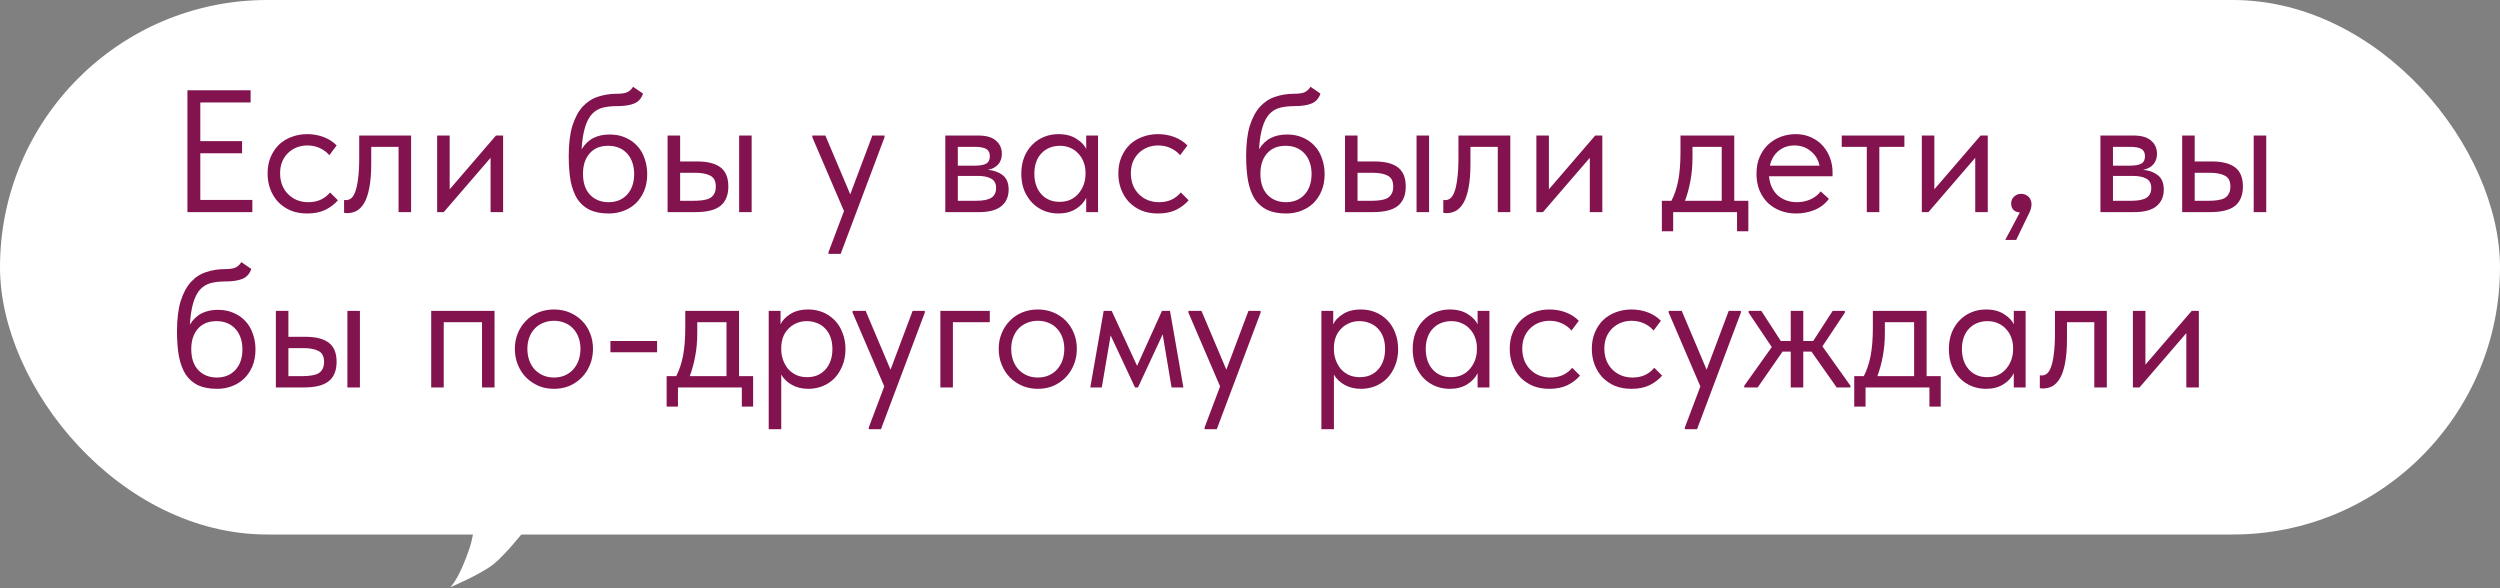
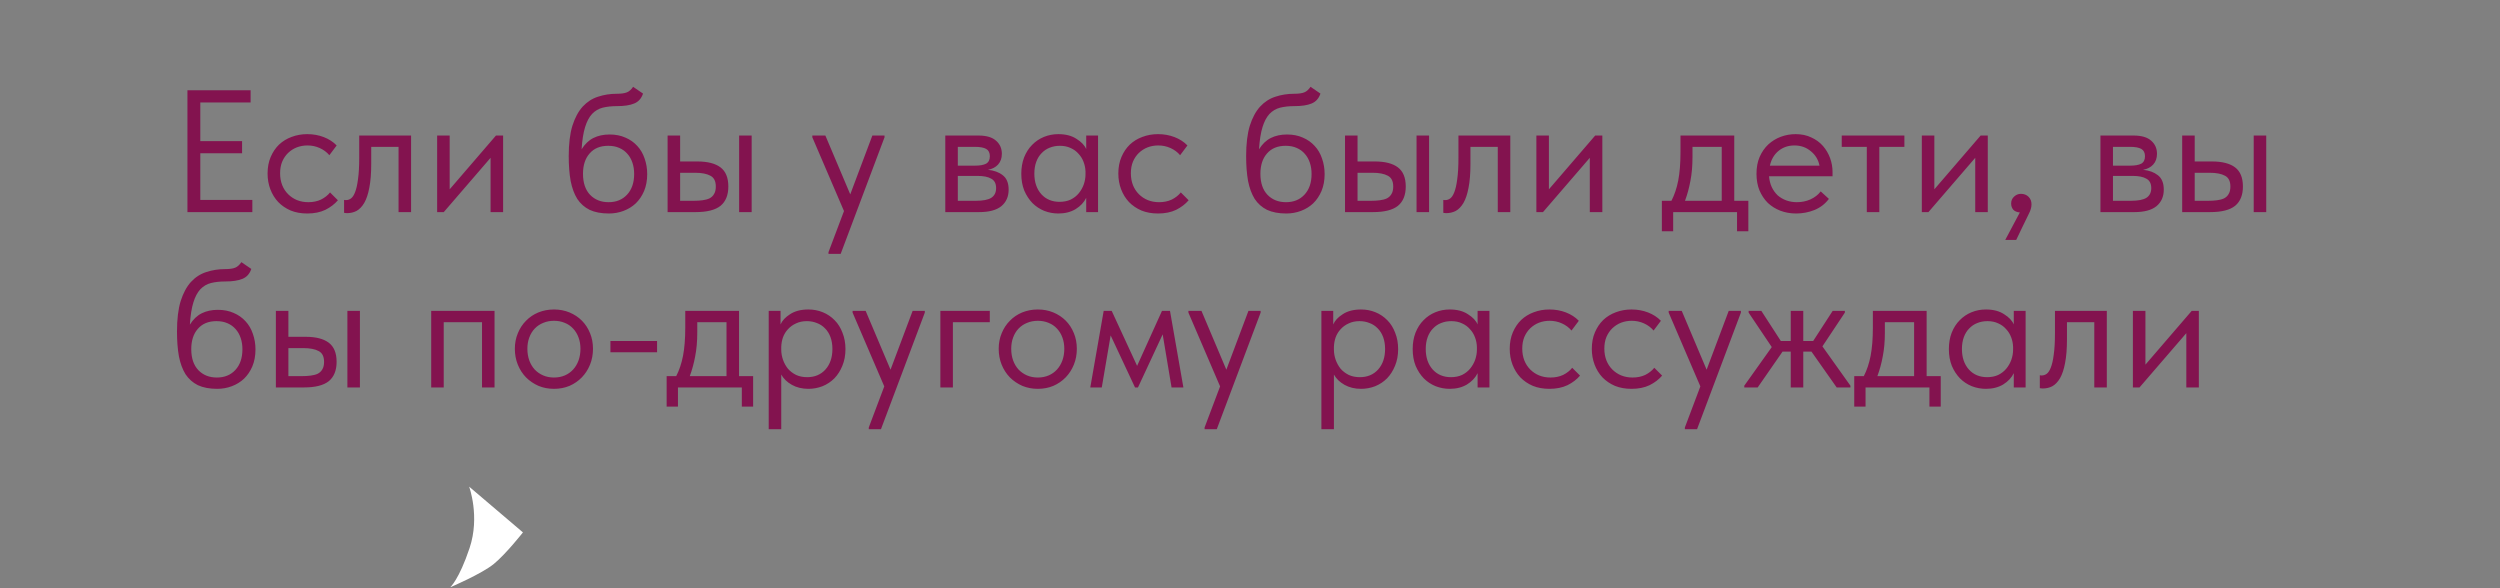
<svg xmlns="http://www.w3.org/2000/svg" width="884" height="208" viewBox="0 0 884 208" fill="none">
  <rect x="0" y="0" width="884" height="208" fill="#808080" stroke="none" />
-   <rect width="884" height="189" rx="94.5" fill="white" />
  <path d="M66.277 31.925H88.614V36.232H70.83V49.893H85.599V54.201H70.83V70.692H89.23V75H66.277V31.925ZM108.645 75.492C106.47 75.492 104.522 75.144 102.799 74.446C101.076 73.708 99.599 72.703 98.368 71.431C97.178 70.159 96.255 68.662 95.599 66.939C94.943 65.216 94.615 63.349 94.615 61.339C94.615 59.165 94.984 57.216 95.722 55.493C96.461 53.77 97.445 52.314 98.676 51.124C99.948 49.934 101.424 49.032 103.106 48.416C104.829 47.76 106.676 47.432 108.645 47.432C110.737 47.432 112.686 47.781 114.491 48.478C116.296 49.175 117.814 50.16 119.044 51.432L116.46 54.878C115.557 53.811 114.429 52.97 113.075 52.355C111.722 51.739 110.265 51.432 108.706 51.432C107.393 51.432 106.142 51.657 104.953 52.109C103.804 52.56 102.778 53.216 101.876 54.078C101.014 54.898 100.317 55.924 99.784 57.155C99.291 58.344 99.045 59.719 99.045 61.278C99.045 62.795 99.291 64.19 99.784 65.462C100.276 66.693 100.973 67.759 101.876 68.662C102.778 69.564 103.824 70.262 105.014 70.754C106.245 71.246 107.578 71.492 109.014 71.492C110.696 71.492 112.193 71.185 113.506 70.569C114.819 69.913 115.885 69.072 116.706 68.046L119.475 70.816C118.326 72.169 116.85 73.297 115.044 74.2C113.239 75.061 111.106 75.492 108.645 75.492ZM122.712 75.369C122.384 75.369 122.138 75.349 121.974 75.308C121.851 75.308 121.748 75.287 121.666 75.246V70.692C121.83 70.734 121.974 70.754 122.097 70.754C122.22 70.754 122.323 70.754 122.405 70.754C122.979 70.754 123.533 70.569 124.066 70.2C124.641 69.79 125.133 69.052 125.543 67.985C125.994 66.877 126.343 65.339 126.589 63.37C126.876 61.401 127.02 58.837 127.02 55.678V47.924H145.358V75H140.927V51.924H131.266V57.893C131.266 61.298 131.04 64.129 130.589 66.385C130.179 68.6 129.584 70.385 128.804 71.739C128.025 73.051 127.122 73.995 126.097 74.569C125.071 75.103 123.943 75.369 122.712 75.369ZM154.576 47.924H159.006V66.939L175.375 47.924H177.898V75H173.467V55.801L156.914 75H154.576V47.924ZM215.315 75.492C212.608 75.492 210.331 75.061 208.485 74.2C206.68 73.297 205.224 72.005 204.116 70.323C203.049 68.6 202.27 66.487 201.778 63.985C201.326 61.442 201.101 58.508 201.101 55.185C201.101 50.878 201.531 47.309 202.393 44.478C203.295 41.648 204.506 39.391 206.024 37.709C207.582 36.027 209.387 34.858 211.439 34.202C213.531 33.504 215.746 33.156 218.085 33.156C219.644 33.156 220.833 32.991 221.654 32.663C222.474 32.335 223.213 31.679 223.869 30.694L227.377 33.094C226.802 34.817 225.756 35.986 224.238 36.602C222.761 37.217 220.751 37.525 218.208 37.525C216.28 37.525 214.577 37.709 213.1 38.078C211.664 38.448 210.413 39.186 209.346 40.294C208.321 41.401 207.5 42.96 206.885 44.97C206.27 46.94 205.859 49.545 205.654 52.785C206.803 50.939 208.198 49.606 209.839 48.786C211.48 47.965 213.387 47.555 215.562 47.555C217.654 47.555 219.52 47.924 221.161 48.663C222.802 49.36 224.197 50.345 225.346 51.616C226.495 52.847 227.356 54.324 227.93 56.047C228.546 57.77 228.853 59.616 228.853 61.585C228.853 63.8 228.484 65.79 227.746 67.554C227.007 69.277 226.023 70.734 224.792 71.923C223.561 73.072 222.125 73.954 220.484 74.569C218.844 75.185 217.121 75.492 215.315 75.492ZM215.192 71.492C217.9 71.492 220.074 70.61 221.715 68.846C223.397 67.041 224.238 64.6 224.238 61.524C224.238 60.047 224.033 58.714 223.623 57.524C223.213 56.293 222.618 55.247 221.838 54.385C221.059 53.483 220.095 52.785 218.946 52.293C217.838 51.801 216.546 51.555 215.069 51.555C212.239 51.555 210.044 52.457 208.485 54.262C206.926 56.026 206.147 58.426 206.147 61.462C206.147 64.662 206.988 67.144 208.67 68.908C210.352 70.631 212.526 71.492 215.192 71.492ZM246.585 57.093C250.195 57.093 252.924 57.79 254.77 59.185C256.616 60.58 257.539 62.836 257.539 65.954C257.539 68.99 256.616 71.267 254.77 72.785C252.924 74.262 249.99 75 245.97 75H236.063V47.924H240.493V57.093H246.585ZM261.354 47.924H265.785V75H261.354V47.924ZM245.293 71C246.401 71 247.426 70.939 248.37 70.816C249.354 70.692 250.195 70.467 250.893 70.139C251.59 69.769 252.124 69.257 252.493 68.6C252.903 67.944 253.108 67.062 253.108 65.954C253.108 64.067 252.472 62.795 251.201 62.139C249.929 61.442 248.124 61.093 245.785 61.093H240.493V71H245.293ZM292.958 89.153L298.434 74.631L287.235 48.539V47.924H291.85L300.65 68.723L308.465 47.924H312.772V48.539L297.265 89.769H292.958V89.153ZM334.256 47.924H345.948C348.778 47.924 350.871 48.539 352.224 49.77C353.578 50.96 354.255 52.498 354.255 54.385C354.255 55.944 353.804 57.216 352.901 58.201C352.04 59.144 350.85 59.76 349.332 60.047C351.466 60.252 353.209 60.888 354.563 61.954C355.958 63.021 356.655 64.724 356.655 67.062C356.655 69.523 355.794 71.472 354.071 72.908C352.348 74.303 349.742 75 346.255 75H334.256V47.924ZM338.687 62.2V71H345.025C347.568 71 349.394 70.651 350.501 69.954C351.65 69.216 352.224 68.067 352.224 66.508C352.224 64.908 351.65 63.8 350.501 63.185C349.394 62.529 347.773 62.2 345.64 62.2H338.687ZM338.687 51.924V58.57H344.84C346.481 58.57 347.753 58.344 348.655 57.893C349.558 57.401 350.009 56.519 350.009 55.247C350.009 54.016 349.578 53.155 348.717 52.662C347.855 52.17 346.522 51.924 344.717 51.924H338.687ZM374.238 75.492C372.514 75.492 370.853 75.185 369.253 74.569C367.653 73.913 366.258 72.99 365.069 71.8C363.879 70.569 362.915 69.093 362.176 67.37C361.479 65.606 361.13 63.636 361.13 61.462C361.13 59.329 361.459 57.401 362.115 55.678C362.812 53.914 363.756 52.437 364.946 51.247C366.135 50.016 367.53 49.073 369.13 48.416C370.73 47.76 372.432 47.432 374.238 47.432C376.822 47.432 378.955 47.986 380.637 49.093C382.36 50.16 383.509 51.37 384.083 52.724V47.924H388.268V75H384.083V69.954C383.304 71.554 382.053 72.887 380.33 73.954C378.607 74.98 376.576 75.492 374.238 75.492ZM374.668 71.369C376.145 71.369 377.458 71.103 378.607 70.569C379.755 69.995 380.699 69.257 381.437 68.354C382.217 67.411 382.812 66.364 383.222 65.216C383.632 64.026 383.837 62.836 383.837 61.647V60.662C383.796 59.472 383.57 58.344 383.16 57.278C382.75 56.17 382.155 55.206 381.376 54.385C380.637 53.524 379.714 52.847 378.607 52.355C377.499 51.821 376.227 51.555 374.791 51.555C373.479 51.555 372.268 51.78 371.161 52.232C370.094 52.642 369.151 53.278 368.33 54.139C367.51 54.96 366.874 55.985 366.422 57.216C365.971 58.447 365.746 59.842 365.746 61.401C365.746 64.395 366.566 66.816 368.207 68.662C369.848 70.467 372.002 71.369 374.668 71.369ZM409.474 75.492C407.3 75.492 405.351 75.144 403.628 74.446C401.905 73.708 400.428 72.703 399.198 71.431C398.008 70.159 397.085 68.662 396.428 66.939C395.772 65.216 395.444 63.349 395.444 61.339C395.444 59.165 395.813 57.216 396.552 55.493C397.29 53.77 398.275 52.314 399.505 51.124C400.777 49.934 402.254 49.032 403.936 48.416C405.659 47.76 407.505 47.432 409.474 47.432C411.566 47.432 413.515 47.781 415.32 48.478C417.125 49.175 418.643 50.16 419.874 51.432L417.289 54.878C416.387 53.811 415.258 52.97 413.905 52.355C412.551 51.739 411.095 51.432 409.536 51.432C408.223 51.432 406.972 51.657 405.782 52.109C404.633 52.56 403.608 53.216 402.705 54.078C401.844 54.898 401.146 55.924 400.613 57.155C400.121 58.344 399.874 59.719 399.874 61.278C399.874 62.795 400.121 64.19 400.613 65.462C401.105 66.693 401.803 67.759 402.705 68.662C403.608 69.564 404.654 70.262 405.843 70.754C407.074 71.246 408.407 71.492 409.843 71.492C411.525 71.492 413.023 71.185 414.335 70.569C415.648 69.913 416.715 69.072 417.535 68.046L420.304 70.816C419.156 72.169 417.679 73.297 415.874 74.2C414.069 75.061 411.936 75.492 409.474 75.492ZM454.849 75.492C452.142 75.492 449.865 75.061 448.019 74.2C446.214 73.297 444.757 72.005 443.65 70.323C442.583 68.6 441.804 66.487 441.311 63.985C440.86 61.442 440.634 58.508 440.634 55.185C440.634 50.878 441.065 47.309 441.927 44.478C442.829 41.648 444.039 39.391 445.557 37.709C447.116 36.027 448.921 34.858 450.972 34.202C453.065 33.504 455.28 33.156 457.618 33.156C459.177 33.156 460.367 32.991 461.187 32.663C462.008 32.335 462.746 31.679 463.403 30.694L466.91 33.094C466.336 34.817 465.29 35.986 463.772 36.602C462.295 37.217 460.285 37.525 457.741 37.525C455.813 37.525 454.111 37.709 452.634 38.078C451.198 38.448 449.947 39.186 448.88 40.294C447.855 41.401 447.034 42.96 446.419 44.97C445.803 46.94 445.393 49.545 445.188 52.785C446.337 50.939 447.732 49.606 449.373 48.786C451.013 47.965 452.921 47.555 455.095 47.555C457.188 47.555 459.054 47.924 460.695 48.663C462.336 49.36 463.731 50.345 464.88 51.616C466.028 52.847 466.89 54.324 467.464 56.047C468.079 57.77 468.387 59.616 468.387 61.585C468.387 63.8 468.018 65.79 467.279 67.554C466.541 69.277 465.556 70.734 464.326 71.923C463.095 73.072 461.659 73.954 460.018 74.569C458.377 75.185 456.654 75.492 454.849 75.492ZM454.726 71.492C457.434 71.492 459.608 70.61 461.249 68.846C462.931 67.041 463.772 64.6 463.772 61.524C463.772 60.047 463.567 58.714 463.157 57.524C462.746 56.293 462.151 55.247 461.372 54.385C460.593 53.483 459.629 52.785 458.48 52.293C457.372 51.801 456.08 51.555 454.603 51.555C451.772 51.555 449.578 52.457 448.019 54.262C446.46 56.026 445.68 58.426 445.68 61.462C445.68 64.662 446.521 67.144 448.203 68.908C449.885 70.631 452.06 71.492 454.726 71.492ZM486.119 57.093C489.729 57.093 492.457 57.79 494.303 59.185C496.149 60.58 497.073 62.836 497.073 65.954C497.073 68.99 496.149 71.267 494.303 72.785C492.457 74.262 489.524 75 485.504 75H475.596V47.924H480.027V57.093H486.119ZM500.888 47.924H505.318V75H500.888V47.924ZM484.827 71C485.935 71 486.96 70.939 487.904 70.816C488.888 70.692 489.729 70.467 490.427 70.139C491.124 69.769 491.657 69.257 492.027 68.6C492.437 67.944 492.642 67.062 492.642 65.954C492.642 64.067 492.006 62.795 490.734 62.139C489.463 61.442 487.658 61.093 485.319 61.093H480.027V71H484.827ZM511.399 75.369C511.071 75.369 510.825 75.349 510.66 75.308C510.537 75.308 510.435 75.287 510.353 75.246V70.692C510.517 70.734 510.66 70.754 510.784 70.754C510.907 70.754 511.009 70.754 511.091 70.754C511.666 70.754 512.219 70.569 512.753 70.2C513.327 69.79 513.819 69.052 514.23 67.985C514.681 66.877 515.03 65.339 515.276 63.37C515.563 61.401 515.706 58.837 515.706 55.678V47.924H534.044V75H529.614V51.924H519.952V57.893C519.952 61.298 519.727 64.129 519.276 66.385C518.865 68.6 518.27 70.385 517.491 71.739C516.712 73.051 515.809 73.995 514.783 74.569C513.758 75.103 512.63 75.369 511.399 75.369ZM543.262 47.924H547.693V66.939L564.061 47.924H566.584V75H562.154V55.801L545.6 75H543.262V47.924ZM587.633 71H591.018C592.084 68.949 592.884 66.57 593.418 63.862C593.951 61.113 594.218 57.79 594.218 53.893V47.924H613.232V71H618.217V81.769H614.217V75H591.633V81.769H587.633V71ZM598.464 55.616C598.464 58.693 598.218 61.483 597.725 63.985C597.274 66.447 596.638 68.785 595.818 71H608.802V51.924H598.464V55.616ZM635.126 75.492C633.116 75.492 631.249 75.164 629.526 74.508C627.844 73.851 626.368 72.928 625.096 71.739C623.865 70.508 622.88 69.031 622.142 67.308C621.445 65.585 621.096 63.636 621.096 61.462C621.096 59.206 621.465 57.216 622.204 55.493C622.983 53.729 624.009 52.252 625.28 51.062C626.593 49.873 628.07 48.97 629.711 48.355C631.393 47.739 633.137 47.432 634.942 47.432C637.034 47.432 638.88 47.822 640.48 48.601C642.121 49.34 643.495 50.345 644.603 51.616C645.71 52.888 646.551 54.324 647.126 55.924C647.7 57.524 647.987 59.144 647.987 60.785V62.324H625.527C625.65 63.759 625.978 65.052 626.511 66.2C627.044 67.308 627.742 68.272 628.603 69.093C629.506 69.872 630.531 70.467 631.68 70.877C632.829 71.287 634.06 71.492 635.372 71.492C637.095 71.492 638.695 71.164 640.172 70.508C641.69 69.811 642.9 68.867 643.803 67.677L646.695 70.323C645.382 72.087 643.68 73.4 641.587 74.262C639.536 75.082 637.382 75.492 635.126 75.492ZM634.511 51.432C632.337 51.432 630.47 52.068 628.911 53.339C627.352 54.611 626.327 56.355 625.834 58.57H643.372C642.962 56.478 641.936 54.775 640.295 53.462C638.695 52.109 636.767 51.432 634.511 51.432ZM660.1 51.924H651.238V47.924H673.391V51.924H664.53V75H660.1V51.924ZM679.555 47.924H683.985V66.939L700.354 47.924H702.877V75L698.446 75V55.801L681.893 75H679.555V47.924ZM714.218 75.123C713.192 75.041 712.413 74.713 711.879 74.138C711.387 73.523 711.141 72.805 711.141 71.985C711.141 70.959 711.49 70.139 712.187 69.523C712.884 68.867 713.684 68.539 714.587 68.539C715.695 68.539 716.597 68.887 717.295 69.585C717.992 70.282 718.341 71.164 718.341 72.231C718.341 73.297 718.012 74.446 717.356 75.677C716.741 76.908 715.982 78.466 715.079 80.354L712.926 84.846H709.049L714.218 75.123ZM742.713 47.924H754.405C757.236 47.924 759.328 48.539 760.682 49.77C762.036 50.96 762.712 52.498 762.712 54.385C762.712 55.944 762.261 57.216 761.359 58.201C760.497 59.144 759.307 59.76 757.79 60.047C759.923 60.252 761.666 60.888 763.02 61.954C764.415 63.021 765.112 64.724 765.112 67.062C765.112 69.523 764.251 71.472 762.528 72.908C760.805 74.303 758.2 75 754.713 75H742.713V47.924ZM747.144 62.2V71H753.482C756.026 71 757.851 70.651 758.959 69.954C760.107 69.216 760.682 68.067 760.682 66.508C760.682 64.908 760.107 63.8 758.959 63.185C757.851 62.529 756.231 62.2 754.097 62.2H747.144ZM747.144 51.924V58.57H753.297C754.938 58.57 756.21 58.344 757.113 57.893C758.015 57.401 758.466 56.519 758.466 55.247C758.466 54.016 758.036 53.155 757.174 52.662C756.313 52.17 754.979 51.924 753.174 51.924H747.144ZM782.141 57.093C785.751 57.093 788.479 57.79 790.325 59.185C792.171 60.58 793.094 62.836 793.094 65.954C793.094 68.99 792.171 71.267 790.325 72.785C788.479 74.262 785.546 75 781.526 75H771.618V47.924H776.049V57.093H782.141ZM796.91 47.924H801.34V75H796.91V47.924ZM780.849 71C781.956 71 782.982 70.939 783.926 70.816C784.91 70.692 785.751 70.467 786.449 70.139C787.146 69.769 787.679 69.257 788.048 68.6C788.459 67.944 788.664 67.062 788.664 65.954C788.664 64.067 788.028 62.795 786.756 62.139C785.484 61.442 783.679 61.093 781.341 61.093H776.049V71H780.849ZM76.799 137.492C74.092 137.492 71.815 137.062 69.969 136.2C68.164 135.297 66.707 134.005 65.6 132.323C64.533 130.6 63.754 128.488 63.261 125.985C62.81 123.442 62.584 120.508 62.584 117.185C62.584 112.878 63.015 109.309 63.877 106.478C64.779 103.647 65.99 101.391 67.507 99.709C69.066 98.027 70.871 96.858 72.923 96.202C75.015 95.504 77.23 95.156 79.569 95.156C81.127 95.156 82.317 94.991 83.138 94.663C83.958 94.335 84.697 93.679 85.353 92.694L88.86 95.094C88.286 96.817 87.24 97.986 85.722 98.602C84.245 99.217 82.235 99.525 79.692 99.525C77.763 99.525 76.061 99.709 74.584 100.078C73.148 100.448 71.897 101.186 70.83 102.294C69.805 103.401 68.984 104.96 68.369 106.97C67.754 108.94 67.343 111.545 67.138 114.785C68.287 112.939 69.682 111.606 71.323 110.786C72.964 109.965 74.871 109.555 77.046 109.555C79.138 109.555 81.004 109.924 82.645 110.663C84.286 111.36 85.681 112.345 86.83 113.616C87.978 114.847 88.84 116.324 89.414 118.047C90.03 119.77 90.337 121.616 90.337 123.585C90.337 125.8 89.968 127.79 89.23 129.554C88.491 131.277 87.507 132.733 86.276 133.923C85.045 135.072 83.609 135.954 81.968 136.569C80.327 137.185 78.604 137.492 76.799 137.492ZM76.676 133.492C79.384 133.492 81.558 132.61 83.199 130.846C84.881 129.041 85.722 126.6 85.722 123.524C85.722 122.047 85.517 120.713 85.107 119.524C84.697 118.293 84.102 117.247 83.322 116.385C82.543 115.483 81.579 114.785 80.43 114.293C79.322 113.801 78.03 113.555 76.553 113.555C73.722 113.555 71.528 114.457 69.969 116.262C68.41 118.026 67.63 120.426 67.63 123.462C67.63 126.662 68.472 129.144 70.153 130.908C71.835 132.631 74.01 133.492 76.676 133.492ZM108.069 119.093C111.679 119.093 114.407 119.79 116.254 121.185C118.1 122.58 119.023 124.836 119.023 127.954C119.023 130.99 118.1 133.267 116.254 134.785C114.407 136.262 111.474 137 107.454 137H97.547V109.924H101.977V119.093H108.069ZM122.838 109.924H127.268V137H122.838V109.924ZM106.777 133C107.885 133 108.91 132.939 109.854 132.816C110.838 132.692 111.679 132.467 112.377 132.139C113.074 131.769 113.607 131.257 113.977 130.6C114.387 129.944 114.592 129.062 114.592 127.954C114.592 126.067 113.956 124.795 112.684 124.139C111.413 123.442 109.608 123.093 107.269 123.093H101.977V133H106.777ZM152.472 109.924H174.871V137H170.441V113.924H156.903V137H152.472V109.924ZM195.897 137.492C193.927 137.492 192.102 137.144 190.42 136.446C188.738 135.708 187.261 134.703 185.989 133.431C184.758 132.159 183.794 130.662 183.097 128.939C182.4 127.216 182.051 125.349 182.051 123.339C182.051 121.37 182.4 119.544 183.097 117.862C183.794 116.139 184.758 114.662 185.989 113.432C187.22 112.16 188.676 111.175 190.358 110.478C192.081 109.781 193.927 109.432 195.897 109.432C197.866 109.432 199.691 109.781 201.373 110.478C203.055 111.175 204.512 112.139 205.742 113.37C206.973 114.601 207.937 116.078 208.634 117.801C209.332 119.483 209.681 121.329 209.681 123.339C209.681 125.349 209.332 127.216 208.634 128.939C207.937 130.662 206.973 132.159 205.742 133.431C204.512 134.703 203.055 135.708 201.373 136.446C199.691 137.144 197.866 137.492 195.897 137.492ZM195.897 133.492C197.291 133.492 198.563 133.246 199.712 132.754C200.86 132.262 201.845 131.564 202.665 130.662C203.486 129.759 204.122 128.693 204.573 127.462C205.024 126.19 205.25 124.816 205.25 123.339C205.25 121.862 205.024 120.529 204.573 119.339C204.122 118.108 203.486 117.062 202.665 116.201C201.845 115.298 200.86 114.621 199.712 114.17C198.563 113.678 197.291 113.432 195.897 113.432C194.502 113.432 193.23 113.678 192.081 114.17C190.933 114.621 189.928 115.298 189.066 116.201C188.246 117.062 187.61 118.108 187.158 119.339C186.707 120.529 186.482 121.862 186.482 123.339C186.482 124.816 186.707 126.19 187.158 127.462C187.61 128.693 188.246 129.759 189.066 130.662C189.928 131.564 190.933 132.262 192.081 132.754C193.23 133.246 194.502 133.492 195.897 133.492ZM232.338 124.57H215.847V120.57H232.338V124.57ZM235.724 133H239.109C240.175 130.949 240.975 128.57 241.509 125.862C242.042 123.113 242.309 119.79 242.309 115.893V109.924H261.323V133H266.308V143.769H262.308V137H239.724V143.769H235.724V133ZM246.555 117.616C246.555 120.693 246.308 123.483 245.816 125.985C245.365 128.446 244.729 130.785 243.909 133H256.893V113.924H246.555V117.616ZM271.818 151.769V109.924H276.003V114.724C276.577 113.37 277.705 112.16 279.387 111.093C281.069 109.986 283.223 109.432 285.849 109.432C287.654 109.432 289.356 109.76 290.956 110.416C292.556 111.073 293.951 112.016 295.141 113.247C296.33 114.437 297.253 115.914 297.91 117.678C298.607 119.401 298.956 121.329 298.956 123.462C298.956 125.636 298.587 127.605 297.848 129.37C297.151 131.093 296.207 132.569 295.018 133.8C293.828 134.99 292.433 135.913 290.833 136.569C289.233 137.185 287.572 137.492 285.849 137.492C283.633 137.492 281.685 137.021 280.003 136.077C278.321 135.133 277.07 133.923 276.249 132.446V151.769H271.818ZM285.295 113.555C283.859 113.555 282.587 113.821 281.48 114.355C280.372 114.847 279.428 115.524 278.649 116.385C277.87 117.206 277.275 118.17 276.864 119.278C276.495 120.344 276.29 121.472 276.249 122.662V123.647C276.249 124.836 276.454 126.026 276.864 127.216C277.275 128.364 277.849 129.411 278.587 130.354C279.367 131.257 280.331 131.995 281.48 132.569C282.628 133.103 283.941 133.369 285.418 133.369C288.085 133.369 290.238 132.467 291.879 130.662C293.52 128.816 294.341 126.395 294.341 123.401C294.341 121.842 294.115 120.447 293.664 119.216C293.213 117.985 292.577 116.96 291.756 116.139C290.936 115.278 289.972 114.642 288.864 114.232C287.756 113.78 286.567 113.555 285.295 113.555ZM307.2 151.153L312.676 136.631L301.477 110.54V109.924H306.092L314.892 130.723L322.707 109.924H327.014V110.54L311.507 151.769H307.2V151.153ZM332.513 109.924H349.989V113.924H336.944V137H332.513V109.924ZM366.983 137.492C365.014 137.492 363.189 137.144 361.507 136.446C359.825 135.708 358.348 134.703 357.076 133.431C355.845 132.159 354.881 130.662 354.184 128.939C353.487 127.216 353.138 125.349 353.138 123.339C353.138 121.37 353.487 119.544 354.184 117.862C354.881 116.139 355.845 114.662 357.076 113.432C358.307 112.16 359.763 111.175 361.445 110.478C363.168 109.781 365.014 109.432 366.983 109.432C368.953 109.432 370.778 109.781 372.46 110.478C374.142 111.175 375.599 112.139 376.829 113.37C378.06 114.601 379.024 116.078 379.721 117.801C380.419 119.483 380.768 121.329 380.768 123.339C380.768 125.349 380.419 127.216 379.721 128.939C379.024 130.662 378.06 132.159 376.829 133.431C375.599 134.703 374.142 135.708 372.46 136.446C370.778 137.144 368.953 137.492 366.983 137.492ZM366.983 133.492C368.378 133.492 369.65 133.246 370.799 132.754C371.947 132.262 372.932 131.564 373.752 130.662C374.573 129.759 375.209 128.693 375.66 127.462C376.111 126.19 376.337 124.816 376.337 123.339C376.337 121.862 376.111 120.529 375.66 119.339C375.209 118.108 374.573 117.062 373.752 116.201C372.932 115.298 371.947 114.621 370.799 114.17C369.65 113.678 368.378 113.432 366.983 113.432C365.589 113.432 364.317 113.678 363.168 114.17C362.02 114.621 361.014 115.298 360.153 116.201C359.332 117.062 358.697 118.108 358.245 119.339C357.794 120.529 357.568 121.862 357.568 123.339C357.568 124.816 357.794 126.19 358.245 127.462C358.697 128.693 359.332 129.759 360.153 130.662C361.014 131.564 362.02 132.262 363.168 132.754C364.317 133.246 365.589 133.492 366.983 133.492ZM390.264 109.924H393.094L402.079 129.37L410.878 109.924H413.709L418.447 137H414.263L411.124 118.232L402.386 137H401.34L392.725 118.601L389.587 137H385.526L390.264 109.924ZM425.945 151.153L431.422 136.631L420.222 110.54V109.924H424.837L433.637 130.723L441.452 109.924H445.76V110.54L430.253 151.769H425.945V151.153ZM467.243 151.769V109.924H471.428V114.724C472.002 113.37 473.13 112.16 474.812 111.093C476.494 109.986 478.648 109.432 481.274 109.432C483.079 109.432 484.781 109.76 486.381 110.416C487.981 111.073 489.376 112.016 490.566 113.247C491.755 114.437 492.678 115.914 493.335 117.678C494.032 119.401 494.381 121.329 494.381 123.462C494.381 125.636 494.012 127.605 493.273 129.37C492.576 131.093 491.632 132.569 490.442 133.8C489.253 134.99 487.858 135.913 486.258 136.569C484.658 137.185 482.997 137.492 481.274 137.492C479.058 137.492 477.11 137.021 475.428 136.077C473.746 135.133 472.494 133.923 471.674 132.446V151.769H467.243ZM480.72 113.555C479.284 113.555 478.012 113.821 476.905 114.355C475.797 114.847 474.853 115.524 474.074 116.385C473.294 117.206 472.7 118.17 472.289 119.278C471.92 120.344 471.715 121.472 471.674 122.662V123.647C471.674 124.836 471.879 126.026 472.289 127.216C472.7 128.364 473.274 129.411 474.012 130.354C474.792 131.257 475.756 131.995 476.905 132.569C478.053 133.103 479.366 133.369 480.843 133.369C483.509 133.369 485.663 132.467 487.304 130.662C488.945 128.816 489.766 126.395 489.766 123.401C489.766 121.842 489.54 120.447 489.089 119.216C488.637 117.985 488.002 116.96 487.181 116.139C486.361 115.278 485.397 114.642 484.289 114.232C483.181 113.78 481.992 113.555 480.72 113.555ZM512.633 137.492C510.91 137.492 509.249 137.185 507.649 136.569C506.049 135.913 504.654 134.99 503.465 133.8C502.275 132.569 501.311 131.093 500.572 129.37C499.875 127.605 499.526 125.636 499.526 123.462C499.526 121.329 499.854 119.401 500.511 117.678C501.208 115.914 502.152 114.437 503.341 113.247C504.531 112.016 505.926 111.073 507.526 110.416C509.126 109.76 510.828 109.432 512.633 109.432C515.218 109.432 517.351 109.986 519.033 111.093C520.756 112.16 521.905 113.37 522.479 114.724V109.924H526.664V137H522.479V131.954C521.7 133.554 520.449 134.887 518.725 135.954C517.002 136.979 514.972 137.492 512.633 137.492ZM513.064 133.369C514.541 133.369 515.854 133.103 517.002 132.569C518.151 131.995 519.095 131.257 519.833 130.354C520.613 129.411 521.207 128.364 521.618 127.216C522.028 126.026 522.233 124.836 522.233 123.647V122.662C522.192 121.472 521.966 120.344 521.556 119.278C521.146 118.17 520.551 117.206 519.772 116.385C519.033 115.524 518.11 114.847 517.002 114.355C515.895 113.821 514.623 113.555 513.187 113.555C511.874 113.555 510.664 113.78 509.557 114.232C508.49 114.642 507.546 115.278 506.726 116.139C505.905 116.96 505.27 117.985 504.818 119.216C504.367 120.447 504.141 121.842 504.141 123.401C504.141 126.395 504.962 128.816 506.603 130.662C508.244 132.467 510.398 133.369 513.064 133.369ZM547.87 137.492C545.696 137.492 543.747 137.144 542.024 136.446C540.301 135.708 538.824 134.703 537.593 133.431C536.404 132.159 535.481 130.662 534.824 128.939C534.168 127.216 533.84 125.349 533.84 123.339C533.84 121.165 534.209 119.216 534.947 117.493C535.686 115.77 536.67 114.314 537.901 113.124C539.173 111.934 540.65 111.032 542.332 110.416C544.055 109.76 545.901 109.432 547.87 109.432C549.962 109.432 551.911 109.781 553.716 110.478C555.521 111.175 557.039 112.16 558.27 113.432L555.685 116.878C554.783 115.811 553.654 114.97 552.301 114.355C550.947 113.739 549.49 113.432 547.932 113.432C546.619 113.432 545.368 113.657 544.178 114.109C543.029 114.56 542.004 115.216 541.101 116.078C540.24 116.898 539.542 117.924 539.009 119.155C538.517 120.344 538.27 121.719 538.27 123.277C538.27 124.795 538.517 126.19 539.009 127.462C539.501 128.693 540.199 129.759 541.101 130.662C542.004 131.564 543.05 132.262 544.239 132.754C545.47 133.246 546.803 133.492 548.239 133.492C549.921 133.492 551.419 133.185 552.731 132.569C554.044 131.913 555.111 131.072 555.931 130.046L558.7 132.816C557.552 134.169 556.075 135.297 554.27 136.2C552.465 137.062 550.331 137.492 547.87 137.492ZM576.895 137.492C574.721 137.492 572.772 137.144 571.049 136.446C569.326 135.708 567.85 134.703 566.619 133.431C565.429 132.159 564.506 130.662 563.85 128.939C563.193 127.216 562.865 125.349 562.865 123.339C562.865 121.165 563.234 119.216 563.973 117.493C564.711 115.77 565.696 114.314 566.926 113.124C568.198 111.934 569.675 111.032 571.357 110.416C573.08 109.76 574.926 109.432 576.895 109.432C578.988 109.432 580.936 109.781 582.741 110.478C584.546 111.175 586.064 112.16 587.295 113.432L584.71 116.878C583.808 115.811 582.68 114.97 581.326 114.355C579.972 113.739 578.516 113.432 576.957 113.432C575.644 113.432 574.393 113.657 573.203 114.109C572.054 114.56 571.029 115.216 570.126 116.078C569.265 116.898 568.567 117.924 568.034 119.155C567.542 120.344 567.296 121.719 567.296 123.277C567.296 124.795 567.542 126.19 568.034 127.462C568.526 128.693 569.224 129.759 570.126 130.662C571.029 131.564 572.075 132.262 573.265 132.754C574.495 133.246 575.829 133.492 577.265 133.492C578.947 133.492 580.444 133.185 581.757 132.569C583.069 131.913 584.136 131.072 584.957 130.046L587.726 132.816C586.577 134.169 585.1 135.297 583.295 136.2C581.49 137.062 579.357 137.492 576.895 137.492ZM595.77 151.153L601.247 136.631L590.047 110.54V109.924H594.662L603.462 130.723L611.277 109.924H615.585V110.54L600.078 151.769H595.77V151.153ZM616.776 136.385L626.499 122.724L618.314 110.54V109.924H622.806L629.698 120.57H633.206V109.924H637.637V120.57H641.144L648.036 109.924H652.344V110.54L644.406 122.477L654.313 136.385V137H649.452L640.529 124.324H637.637V137H633.206V124.324H630.314L621.514 137H616.776V136.385ZM655.659 133H659.044C660.111 130.949 660.911 128.57 661.444 125.862C661.977 123.113 662.244 119.79 662.244 115.893V109.924H681.258V133H686.243V143.769H682.243V137H659.659V143.769H655.659V133ZM666.49 117.616C666.49 120.693 666.244 123.483 665.751 125.985C665.3 128.446 664.664 130.785 663.844 133H676.828V113.924H666.49V117.616ZM702.229 137.492C700.506 137.492 698.845 137.185 697.245 136.569C695.645 135.913 694.25 134.99 693.06 133.8C691.871 132.569 690.907 131.093 690.168 129.37C689.471 127.605 689.122 125.636 689.122 123.462C689.122 121.329 689.45 119.401 690.107 117.678C690.804 115.914 691.748 114.437 692.937 113.247C694.127 112.016 695.522 111.073 697.122 110.416C698.722 109.76 700.424 109.432 702.229 109.432C704.814 109.432 706.947 109.986 708.629 111.093C710.352 112.16 711.501 113.37 712.075 114.724V109.924H716.259V137H712.075V131.954C711.296 133.554 710.044 134.887 708.321 135.954C706.598 136.979 704.568 137.492 702.229 137.492ZM702.66 133.369C704.137 133.369 705.45 133.103 706.598 132.569C707.747 131.995 708.691 131.257 709.429 130.354C710.208 129.411 710.803 128.364 711.214 127.216C711.624 126.026 711.829 124.836 711.829 123.647V122.662C711.788 121.472 711.562 120.344 711.152 119.278C710.742 118.17 710.147 117.206 709.367 116.385C708.629 115.524 707.706 114.847 706.598 114.355C705.491 113.821 704.219 113.555 702.783 113.555C701.47 113.555 700.26 113.78 699.152 114.232C698.086 114.642 697.142 115.278 696.322 116.139C695.501 116.96 694.865 117.985 694.414 119.216C693.963 120.447 693.737 121.842 693.737 123.401C693.737 126.395 694.558 128.816 696.199 130.662C697.84 132.467 699.993 133.369 702.66 133.369ZM722.328 137.369C722 137.369 721.754 137.349 721.59 137.308C721.466 137.308 721.364 137.287 721.282 137.246V132.692C721.446 132.733 721.59 132.754 721.713 132.754C721.836 132.754 721.938 132.754 722.02 132.754C722.595 132.754 723.148 132.569 723.682 132.2C724.256 131.79 724.748 131.052 725.159 129.985C725.61 128.877 725.959 127.339 726.205 125.37C726.492 123.401 726.635 120.837 726.635 117.678V109.924H744.973V137H740.543V113.924H730.881V119.893C730.881 123.298 730.656 126.129 730.205 128.385C729.794 130.6 729.199 132.385 728.42 133.739C727.641 135.051 726.738 135.995 725.712 136.569C724.687 137.103 723.559 137.369 722.328 137.369ZM754.191 109.924H758.622V128.939L774.99 109.924H777.513V137H773.083V117.801L756.53 137H754.191V109.924Z" fill="#83134F" />
  <path d="M159.206 207.659C159.206 207.659 170.296 202.947 174.622 199.405C178.947 195.863 184.911 188.256 184.911 188.256L165.89 172.079C165.89 172.079 169.783 182.615 166.045 193.784C162.308 204.954 159.206 207.659 159.206 207.659Z" fill="white" />
</svg>